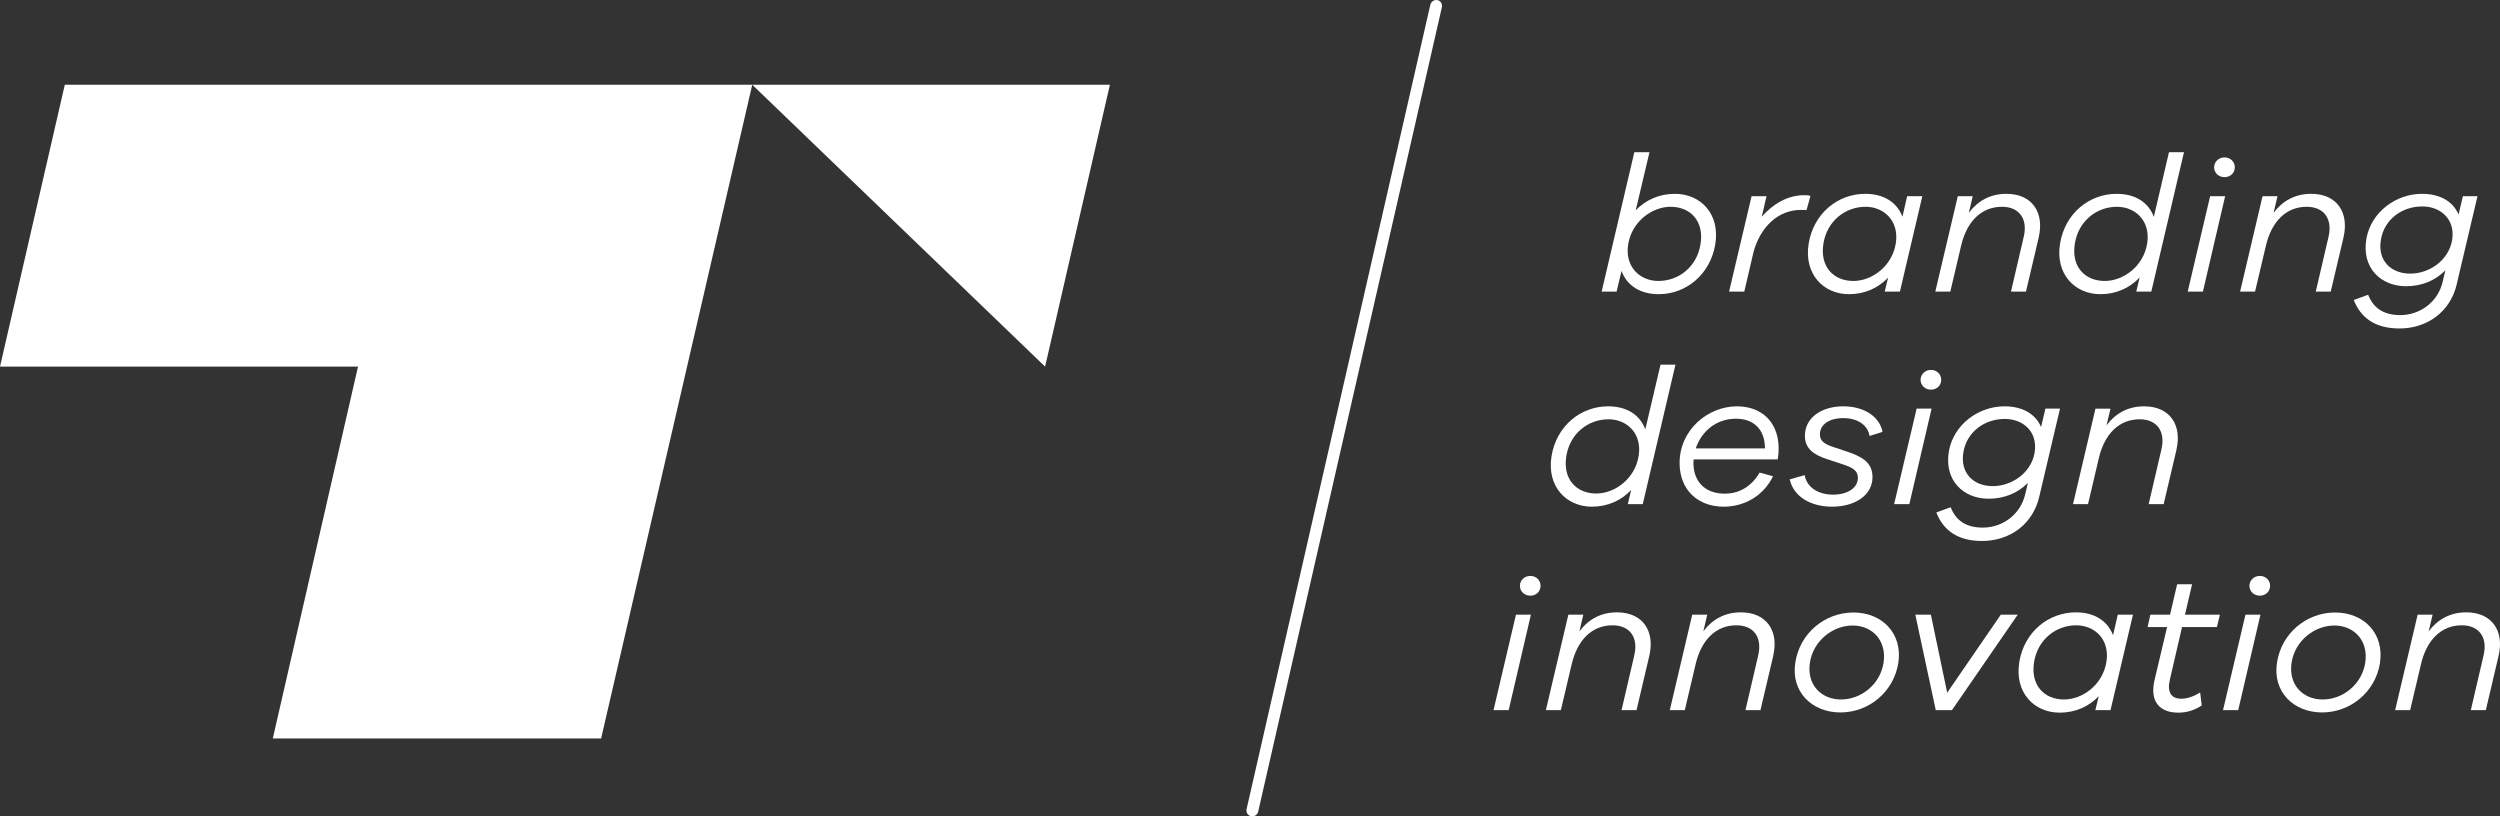
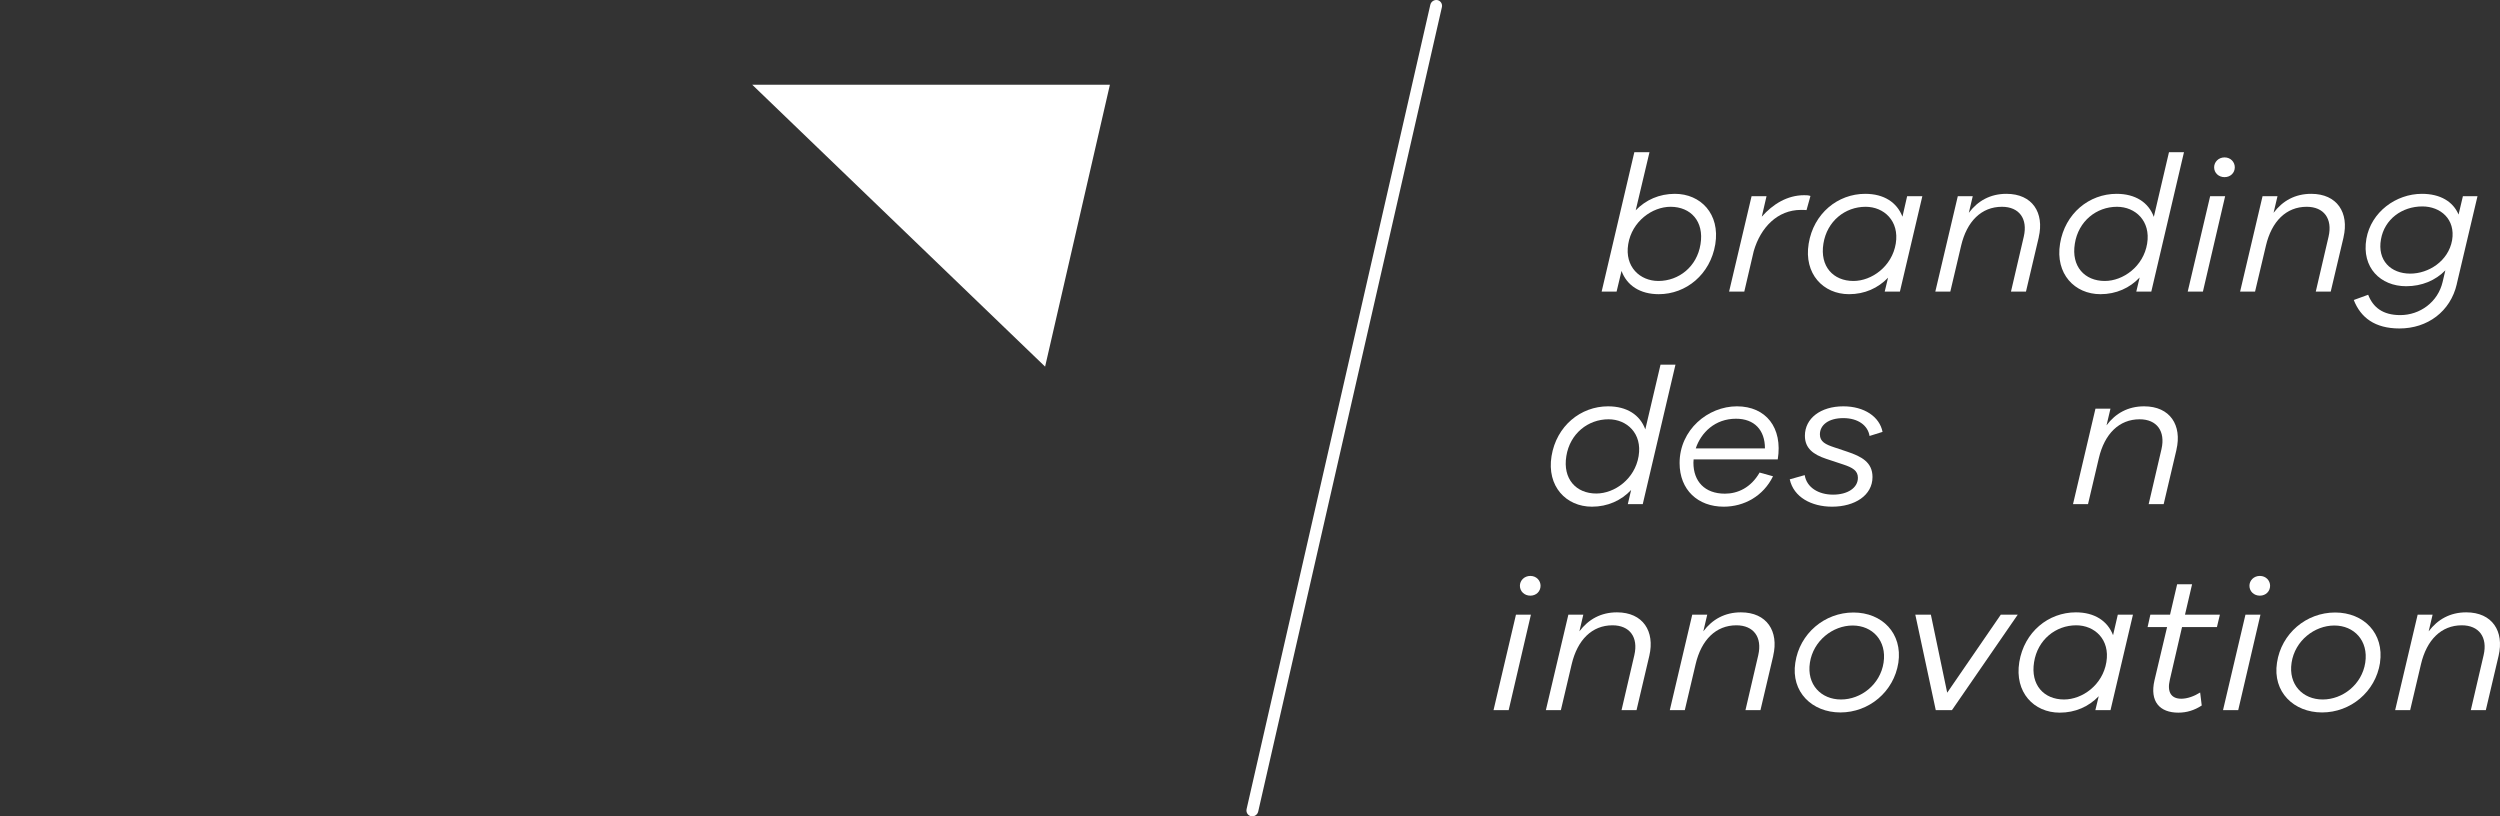
<svg xmlns="http://www.w3.org/2000/svg" width="49" height="16" viewBox="0 0 49 16" fill="none">
  <rect x="0" y="0" width="49" height="16" fill="#333333" stroke="none" />
  <path d="M33.62 4.786C33.523 5.378 33.048 5.766 32.512 5.766C32.145 5.766 31.886 5.595 31.782 5.31L31.685 5.716H31.392L32.033 2.983H32.33L32.06 4.122C32.257 3.917 32.523 3.799 32.828 3.799C33.334 3.799 33.716 4.194 33.62 4.786ZM33.33 4.786C33.404 4.338 33.137 4.053 32.743 4.053C32.384 4.053 31.986 4.338 31.913 4.786C31.84 5.23 32.145 5.507 32.504 5.507C32.905 5.507 33.261 5.227 33.33 4.786Z" fill="white" />
  <path d="M35.485 3.841L35.408 4.118C35.377 4.114 35.334 4.114 35.3 4.114C34.84 4.114 34.508 4.456 34.373 4.923L34.188 5.716H33.89L34.331 3.845H34.624L34.531 4.247C34.748 4 35.033 3.826 35.361 3.826C35.404 3.826 35.443 3.826 35.485 3.841H35.485V3.841Z" fill="white" />
  <path d="M37.238 5.716H36.94L37.006 5.443C36.809 5.648 36.547 5.766 36.241 5.766C35.736 5.766 35.353 5.367 35.45 4.775C35.546 4.183 36.021 3.799 36.558 3.799C36.925 3.799 37.18 3.966 37.288 4.247L37.38 3.845H37.678L37.238 5.716H37.238ZM37.157 4.775C37.23 4.33 36.925 4.053 36.566 4.053C36.164 4.053 35.809 4.334 35.739 4.775C35.666 5.223 35.933 5.507 36.327 5.507C36.686 5.507 37.083 5.223 37.157 4.775Z" fill="white" />
  <path d="M39.96 4.649L39.709 5.716H39.415L39.666 4.638C39.748 4.285 39.574 4.053 39.238 4.053C38.836 4.053 38.55 4.338 38.438 4.816L38.226 5.716H37.932L38.373 3.845H38.666L38.589 4.171C38.766 3.936 39.01 3.799 39.326 3.799C39.836 3.799 40.071 4.171 39.959 4.65H39.96V4.649Z" fill="white" />
  <path d="M42.165 5.716H41.871L41.937 5.439C41.744 5.644 41.477 5.766 41.169 5.766C40.663 5.766 40.28 5.367 40.377 4.775C40.473 4.183 40.948 3.799 41.485 3.799C41.852 3.799 42.111 3.966 42.215 4.251L42.512 2.983H42.806L42.165 5.717V5.716ZM42.084 4.775C42.157 4.33 41.852 4.053 41.493 4.053C41.092 4.053 40.736 4.334 40.667 4.775C40.593 5.223 40.86 5.507 41.254 5.507C41.613 5.507 42.011 5.223 42.084 4.775Z" fill="white" />
  <path d="M42.879 5.716L43.319 3.845H43.613L43.177 5.716H42.879ZM43.802 3.279C43.802 3.389 43.717 3.472 43.601 3.472C43.485 3.472 43.397 3.389 43.397 3.279C43.397 3.176 43.482 3.085 43.601 3.085C43.721 3.085 43.802 3.176 43.802 3.279Z" fill="white" />
  <path d="M45.934 4.649L45.682 5.716H45.389L45.64 4.638C45.721 4.285 45.547 4.053 45.211 4.053C44.81 4.053 44.524 4.338 44.412 4.816L44.199 5.716H43.906L44.346 3.845H44.639L44.562 4.171C44.74 3.936 44.983 3.799 45.3 3.799C45.809 3.799 46.045 4.171 45.933 4.65H45.934V4.649Z" fill="white" />
  <path d="M48.154 5.565C48.03 6.107 47.578 6.438 47.03 6.438C46.547 6.438 46.269 6.225 46.134 5.88L46.416 5.777C46.512 6.024 46.702 6.176 47.045 6.176C47.431 6.176 47.783 5.921 47.875 5.527L47.929 5.299C47.736 5.496 47.47 5.61 47.161 5.61C46.659 5.61 46.284 5.246 46.381 4.68C46.474 4.156 46.96 3.799 47.47 3.799C47.829 3.799 48.08 3.951 48.188 4.205L48.273 3.845H48.559L48.153 5.565H48.154ZM48.061 4.71C48.131 4.296 47.833 4.046 47.478 4.046C47.08 4.046 46.736 4.296 46.667 4.691C46.593 5.101 46.856 5.363 47.242 5.363C47.598 5.363 47.987 5.12 48.061 4.71H48.061Z" fill="white" />
  <path d="M32.198 9.881H31.905L31.97 9.604C31.777 9.809 31.511 9.931 31.202 9.931C30.696 9.931 30.314 9.532 30.41 8.94C30.507 8.347 30.982 7.964 31.518 7.964C31.886 7.964 32.144 8.131 32.248 8.416L32.546 7.148H32.839L32.198 9.881V9.881ZM32.117 8.94C32.191 8.495 31.886 8.218 31.527 8.218C31.125 8.218 30.77 8.499 30.7 8.94C30.627 9.388 30.893 9.673 31.287 9.673C31.646 9.673 32.044 9.388 32.117 8.94Z" fill="white" />
  <path d="M33.191 9.069C33.191 9.433 33.411 9.676 33.808 9.676C34.059 9.676 34.318 9.559 34.488 9.262L34.751 9.335C34.562 9.722 34.187 9.931 33.785 9.931C33.28 9.931 32.92 9.604 32.92 9.076C32.92 8.423 33.477 7.964 34.044 7.964C34.612 7.964 34.944 8.382 34.844 9.004H33.195L33.191 9.069H33.191V9.069ZM33.237 8.788H34.593C34.593 8.427 34.384 8.207 34.025 8.207C33.616 8.207 33.341 8.477 33.237 8.788Z" fill="white" />
  <path d="M35.372 9.312C35.411 9.555 35.643 9.695 35.928 9.695C36.214 9.695 36.415 9.562 36.415 9.365C36.415 9.224 36.31 9.164 36.125 9.103L35.793 8.993C35.542 8.909 35.376 8.788 35.376 8.541C35.376 8.199 35.685 7.964 36.129 7.964C36.542 7.964 36.84 8.169 36.898 8.465L36.643 8.545C36.612 8.343 36.423 8.195 36.129 8.195C35.836 8.195 35.67 8.332 35.67 8.514C35.67 8.659 35.782 8.712 35.955 8.769L36.203 8.852C36.488 8.947 36.701 9.061 36.701 9.35C36.701 9.71 36.353 9.931 35.909 9.931C35.504 9.931 35.156 9.745 35.079 9.395L35.373 9.312L35.372 9.312Z" fill="white" />
-   <path d="M37.125 9.881L37.566 8.009H37.859L37.423 9.881H37.125ZM38.048 7.444C38.048 7.554 37.963 7.637 37.847 7.637C37.731 7.637 37.643 7.554 37.643 7.444C37.643 7.341 37.728 7.25 37.847 7.25C37.967 7.25 38.048 7.341 38.048 7.444Z" fill="white" />
-   <path d="M39.971 9.729C39.848 10.272 39.396 10.603 38.847 10.603C38.365 10.603 38.087 10.39 37.952 10.044L38.233 9.942C38.33 10.189 38.519 10.341 38.863 10.341C39.249 10.341 39.6 10.086 39.693 9.691L39.747 9.464C39.554 9.661 39.287 9.775 38.978 9.775C38.476 9.775 38.102 9.41 38.198 8.845C38.291 8.321 38.777 7.964 39.287 7.964C39.646 7.964 39.897 8.116 40.005 8.37L40.09 8.009H40.376L39.971 9.729H39.971ZM39.878 8.875C39.948 8.461 39.651 8.211 39.295 8.211C38.898 8.211 38.554 8.461 38.484 8.856C38.411 9.266 38.673 9.528 39.06 9.528C39.415 9.528 39.805 9.285 39.878 8.875H39.878Z" fill="white" />
  <path d="M42.659 8.814L42.408 9.881H42.114L42.365 8.803C42.446 8.45 42.272 8.218 41.937 8.218C41.535 8.218 41.249 8.503 41.137 8.981L40.925 9.881H40.631L41.071 8.01H41.365L41.288 8.336C41.465 8.101 41.708 7.964 42.025 7.964C42.535 7.964 42.77 8.336 42.658 8.815H42.659V8.814Z" fill="white" />
  <path d="M29.273 13.919L29.713 12.047H30.006L29.57 13.919H29.273ZM30.195 11.481C30.195 11.591 30.11 11.675 29.995 11.675C29.879 11.675 29.79 11.591 29.79 11.481C29.79 11.379 29.875 11.288 29.995 11.288C30.114 11.288 30.195 11.379 30.195 11.481Z" fill="white" />
  <path d="M32.327 12.852L32.076 13.919H31.782L32.033 12.841C32.115 12.488 31.941 12.256 31.605 12.256C31.203 12.256 30.918 12.541 30.805 13.019L30.593 13.919H30.299L30.74 12.047H31.033L30.956 12.374C31.134 12.139 31.377 12.002 31.693 12.002C32.203 12.002 32.438 12.374 32.327 12.852H32.327V12.852Z" fill="white" />
  <path d="M34.756 12.852L34.505 13.919H34.211L34.462 12.841C34.543 12.488 34.37 12.256 34.033 12.256C33.632 12.256 33.346 12.541 33.234 13.019L33.022 13.919H32.728L33.168 12.047H33.462L33.385 12.374C33.562 12.139 33.806 12.002 34.122 12.002C34.632 12.002 34.867 12.374 34.755 12.852H34.756V12.852Z" fill="white" />
  <path d="M37.208 12.989C37.119 13.562 36.629 13.964 36.072 13.964C35.516 13.964 35.099 13.562 35.188 12.989C35.273 12.415 35.764 12.005 36.327 12.005C36.891 12.005 37.292 12.415 37.208 12.989H37.208ZM36.918 12.989C36.984 12.556 36.698 12.26 36.312 12.26C35.925 12.26 35.54 12.556 35.474 12.989C35.408 13.418 35.694 13.71 36.084 13.71C36.474 13.71 36.852 13.418 36.918 12.989Z" fill="white" />
  <path d="M38.258 13.919H37.941L37.54 12.047H37.845L38.165 13.577L39.216 12.047H39.548L38.258 13.919H38.258Z" fill="white" />
  <path d="M41.366 13.919H41.069L41.135 13.646C40.938 13.851 40.675 13.968 40.37 13.968C39.864 13.968 39.482 13.57 39.578 12.977C39.675 12.385 40.15 12.002 40.687 12.002C41.053 12.002 41.308 12.169 41.416 12.45L41.509 12.047H41.806L41.366 13.919H41.366ZM41.285 12.977C41.359 12.533 41.054 12.256 40.694 12.256C40.293 12.256 39.938 12.537 39.868 12.977C39.795 13.425 40.061 13.71 40.455 13.71C40.814 13.71 41.212 13.425 41.285 12.977Z" fill="white" />
  <path d="M42.529 13.323C42.471 13.566 42.556 13.695 42.753 13.695C42.872 13.695 43.007 13.646 43.123 13.573L43.154 13.828C43.008 13.923 42.857 13.968 42.695 13.968C42.332 13.968 42.131 13.752 42.228 13.334L42.475 12.29H42.093L42.147 12.047H42.533L42.672 11.451H42.965L42.826 12.047H43.51L43.452 12.29H42.768L42.529 13.323H42.529Z" fill="white" />
  <path d="M43.571 13.919L44.011 12.047H44.305L43.869 13.919H43.571ZM44.494 11.481C44.494 11.591 44.409 11.675 44.293 11.675C44.177 11.675 44.089 11.591 44.089 11.481C44.089 11.379 44.173 11.288 44.293 11.288C44.413 11.288 44.494 11.379 44.494 11.481Z" fill="white" />
  <path d="M46.649 12.989C46.56 13.562 46.069 13.964 45.513 13.964C44.957 13.964 44.54 13.562 44.629 12.989C44.714 12.415 45.204 12.005 45.768 12.005C46.332 12.005 46.733 12.415 46.648 12.989H46.649ZM46.359 12.989C46.425 12.556 46.139 12.26 45.753 12.26C45.366 12.26 44.98 12.556 44.915 12.989C44.849 13.418 45.135 13.71 45.525 13.71C45.915 13.71 46.293 13.418 46.359 12.989Z" fill="white" />
  <path d="M48.973 12.852L48.722 13.919H48.428L48.679 12.841C48.761 12.488 48.587 12.256 48.251 12.256C47.849 12.256 47.563 12.541 47.451 13.019L47.239 13.919H46.945L47.386 12.047H47.679L47.602 12.374C47.78 12.139 48.023 12.002 48.339 12.002C48.849 12.002 49.085 12.374 48.973 12.852H48.973V12.852Z" fill="white" />
-   <path d="M5.347 14.474H11.782L14.744 1.661H1.27L0 7.186H7.017L5.347 14.474Z" fill="white" />
  <path d="M21.754 1.661H14.744L20.484 7.186L21.754 1.661Z" fill="white" />
  <path d="M24.521 15.998C24.458 15.985 24.419 15.922 24.433 15.859L28.034 0.095C28.048 0.031 28.111 -0.01 28.174 0.002C28.237 0.015 28.276 0.078 28.261 0.141L24.661 15.905C24.647 15.969 24.584 16.011 24.521 15.998Z" fill="white" />
</svg>